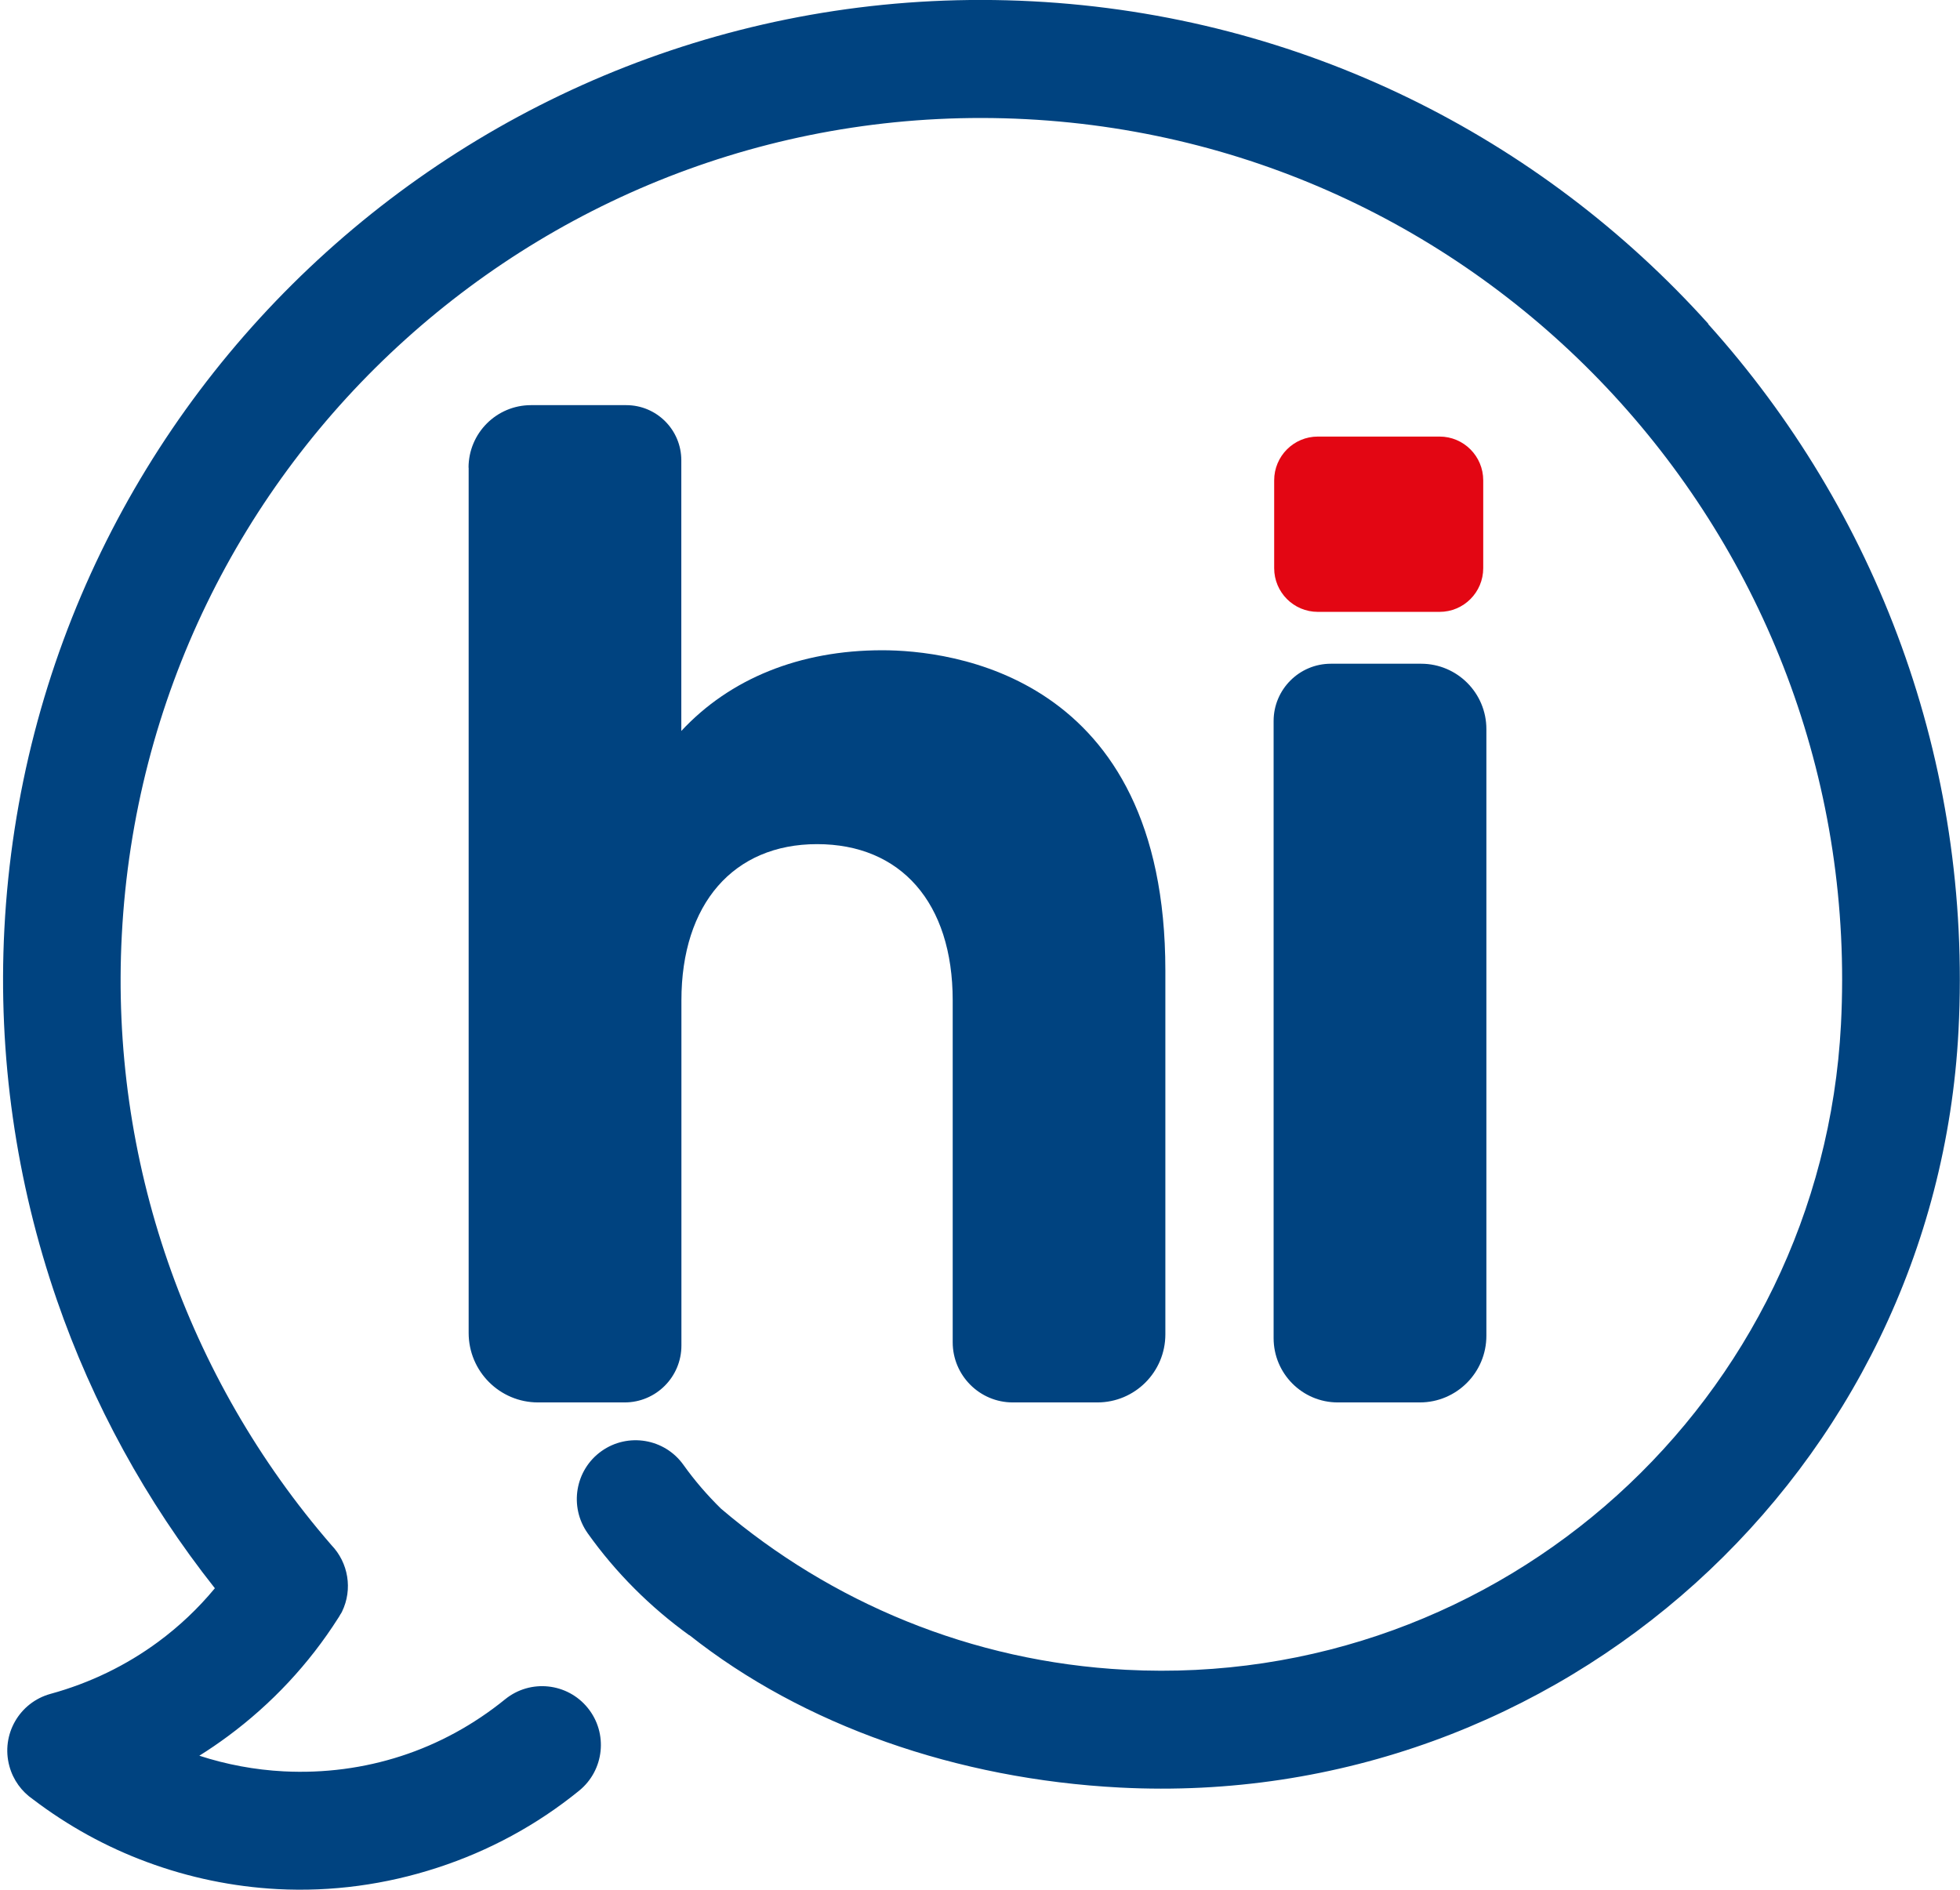
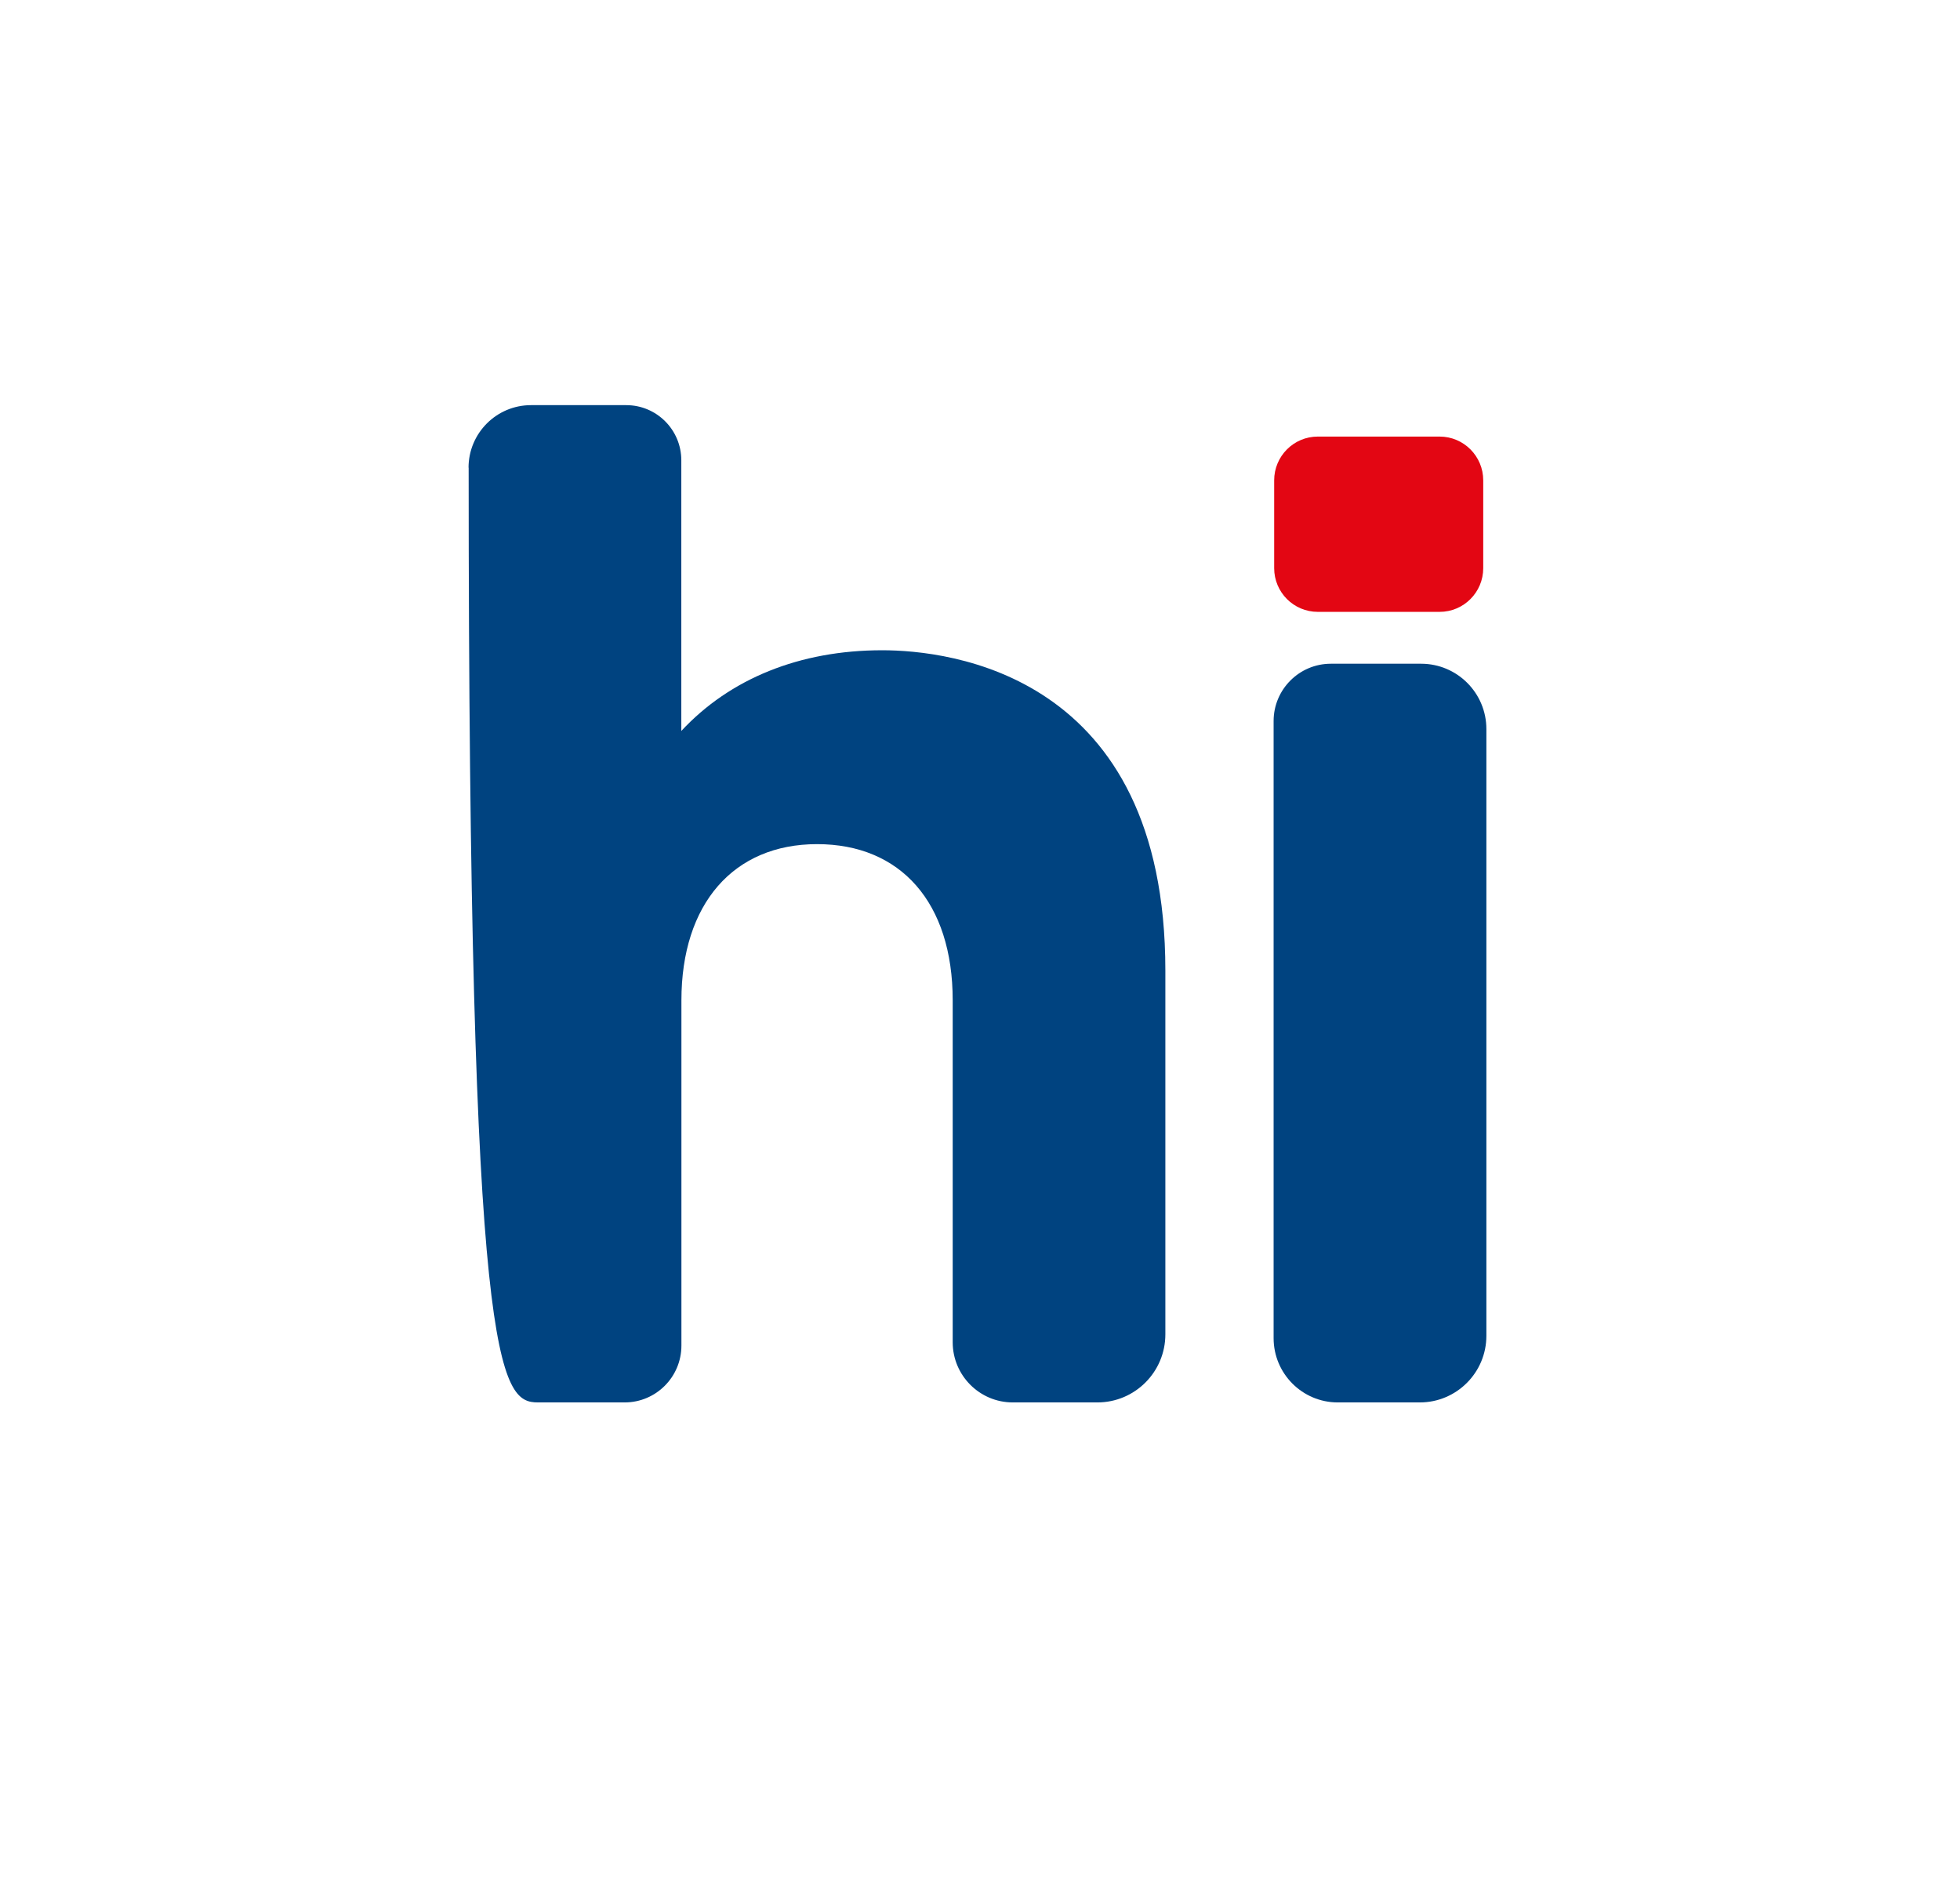
<svg xmlns="http://www.w3.org/2000/svg" width="56" height="54" viewBox="0 0 56 54" fill="none">
-   <path d="M13.39 13.361V38.088C13.39 39.185 14.278 40.074 15.373 40.074H17.846C18.743 40.074 19.469 39.346 19.469 38.449V28.586C19.469 25.83 20.955 24.121 23.345 24.121C25.734 24.121 27.22 25.79 27.22 28.586V38.355C27.22 39.303 27.99 40.074 28.936 40.074H31.353C32.427 40.074 33.296 39.203 33.296 38.128V27.732C33.296 19.24 27.102 18.581 25.206 18.581C22.848 18.581 20.856 19.392 19.466 20.887V13.153C19.466 12.283 18.762 11.577 17.893 11.577H15.171C14.188 11.577 13.387 12.376 13.387 13.364L13.39 13.361Z" fill="#004380" />
+   <path d="M13.39 13.361C13.39 39.185 14.278 40.074 15.373 40.074H17.846C18.743 40.074 19.469 39.346 19.469 38.449V28.586C19.469 25.83 20.955 24.121 23.345 24.121C25.734 24.121 27.22 25.79 27.22 28.586V38.355C27.22 39.303 27.99 40.074 28.936 40.074H31.353C32.427 40.074 33.296 39.203 33.296 38.128V27.732C33.296 19.24 27.102 18.581 25.206 18.581C22.848 18.581 20.856 19.392 19.466 20.887V13.153C19.466 12.283 18.762 11.577 17.893 11.577H15.171C14.188 11.577 13.387 12.376 13.387 13.364L13.39 13.361Z" fill="#004380" />
  <path d="M38.223 40.074H40.566C41.615 40.074 42.468 39.222 42.468 38.169V20.834C42.468 19.802 41.633 18.966 40.603 18.966H38.025C37.122 18.966 36.389 19.7 36.389 20.604V38.237C36.389 39.25 37.209 40.074 38.223 40.074Z" fill="#004380" />
-   <path d="M48.81 9.253C44.02 3.931 37.202 0.438 29.495 0.037C21.784 -0.364 14.644 2.402 9.329 7.199C4.013 11.997 0.526 18.823 0.125 26.542C-0.064 30.174 0.46 33.772 1.627 37.153C2.648 40.108 4.168 42.892 6.139 45.384C5.661 45.962 5.115 46.477 4.519 46.916C3.61 47.587 2.57 48.093 1.447 48.401C0.55 48.646 0.023 49.569 0.268 50.467C0.377 50.868 0.622 51.194 0.938 51.412C1.941 52.176 3.039 52.779 4.2 53.208C5.397 53.652 6.654 53.913 7.932 53.981C9.478 54.062 11.023 53.851 12.497 53.369C13.968 52.891 15.342 52.148 16.546 51.169C17.266 50.585 17.378 49.526 16.794 48.805C16.211 48.084 15.153 47.972 14.433 48.556C13.533 49.286 12.528 49.833 11.463 50.178C10.402 50.523 9.267 50.675 8.106 50.616C7.278 50.573 6.465 50.42 5.695 50.169C5.974 49.995 6.247 49.808 6.511 49.613C7.755 48.693 8.829 47.55 9.667 46.229L9.679 46.21L9.701 46.176V46.17L9.723 46.139V46.133L9.741 46.108L9.751 46.092L9.757 46.08L9.772 46.052C10.083 45.412 9.952 44.654 9.471 44.153C7.396 41.761 5.819 39.008 4.798 36.059C3.771 33.092 3.312 29.925 3.48 26.722C3.833 19.93 6.899 13.927 11.575 9.707C16.251 5.487 22.532 3.054 29.315 3.405C36.098 3.757 42.093 6.83 46.306 11.512C50.52 16.195 52.95 22.484 52.599 29.276C52.32 34.645 49.893 39.396 46.198 42.733C42.502 46.07 37.531 47.994 32.169 47.714C27.738 47.484 23.736 45.778 20.599 43.109C20.211 42.727 19.851 42.314 19.528 41.86C18.991 41.105 17.942 40.928 17.185 41.466C16.431 42.003 16.254 43.053 16.791 43.812C17.592 44.939 18.578 45.921 19.696 46.729V46.723C22.951 49.302 27.341 50.837 31.992 51.079C38.282 51.406 44.109 49.15 48.447 45.235C52.782 41.319 55.628 35.751 55.957 29.453C56.357 21.732 53.595 14.582 48.804 9.259L48.81 9.253Z" fill="#004380" />
  <path d="M41.131 12.475H37.652C36.963 12.475 36.405 13.035 36.405 13.725V16.235C36.405 16.925 36.963 17.484 37.652 17.484H41.131C41.82 17.484 42.378 16.925 42.378 16.235V13.725C42.378 13.035 41.82 12.475 41.131 12.475Z" fill="#E30613" />
</svg>